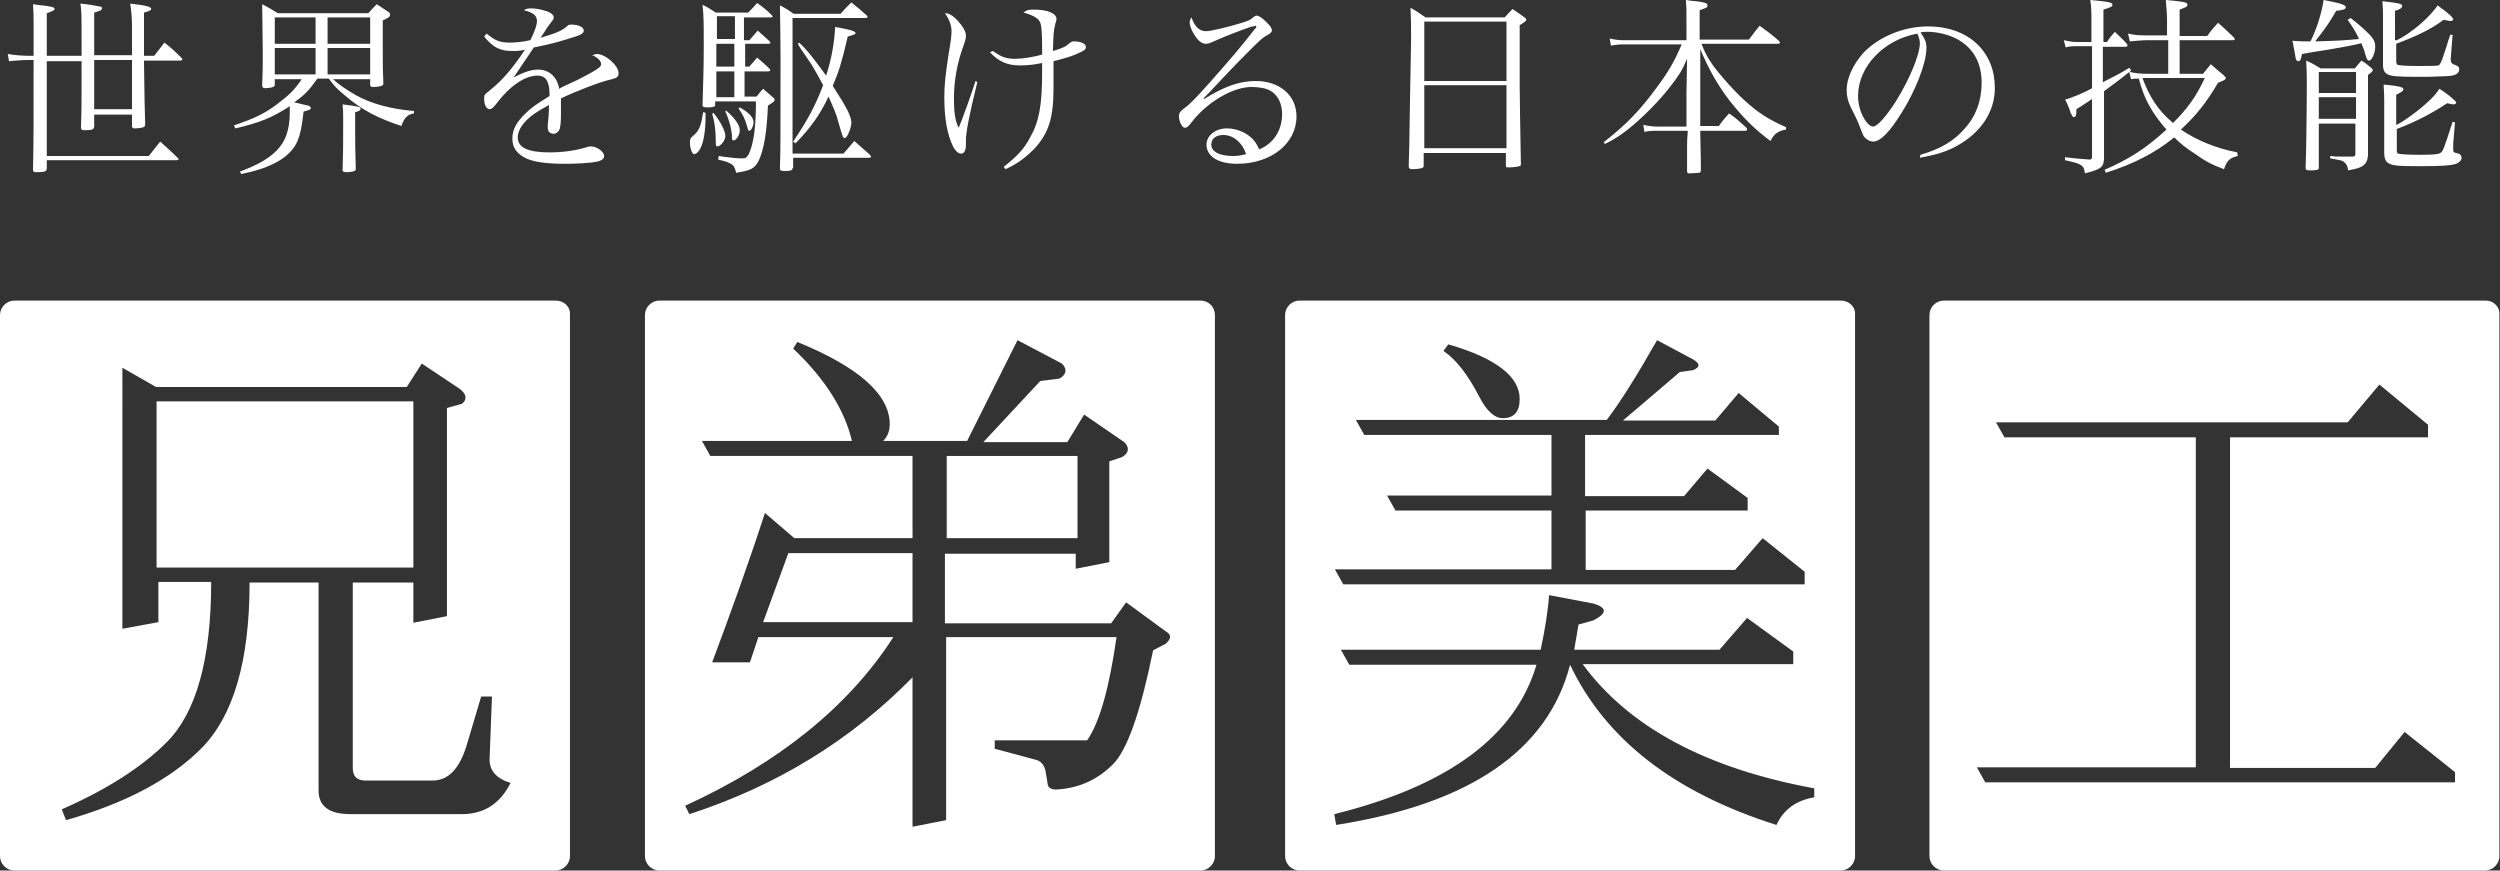
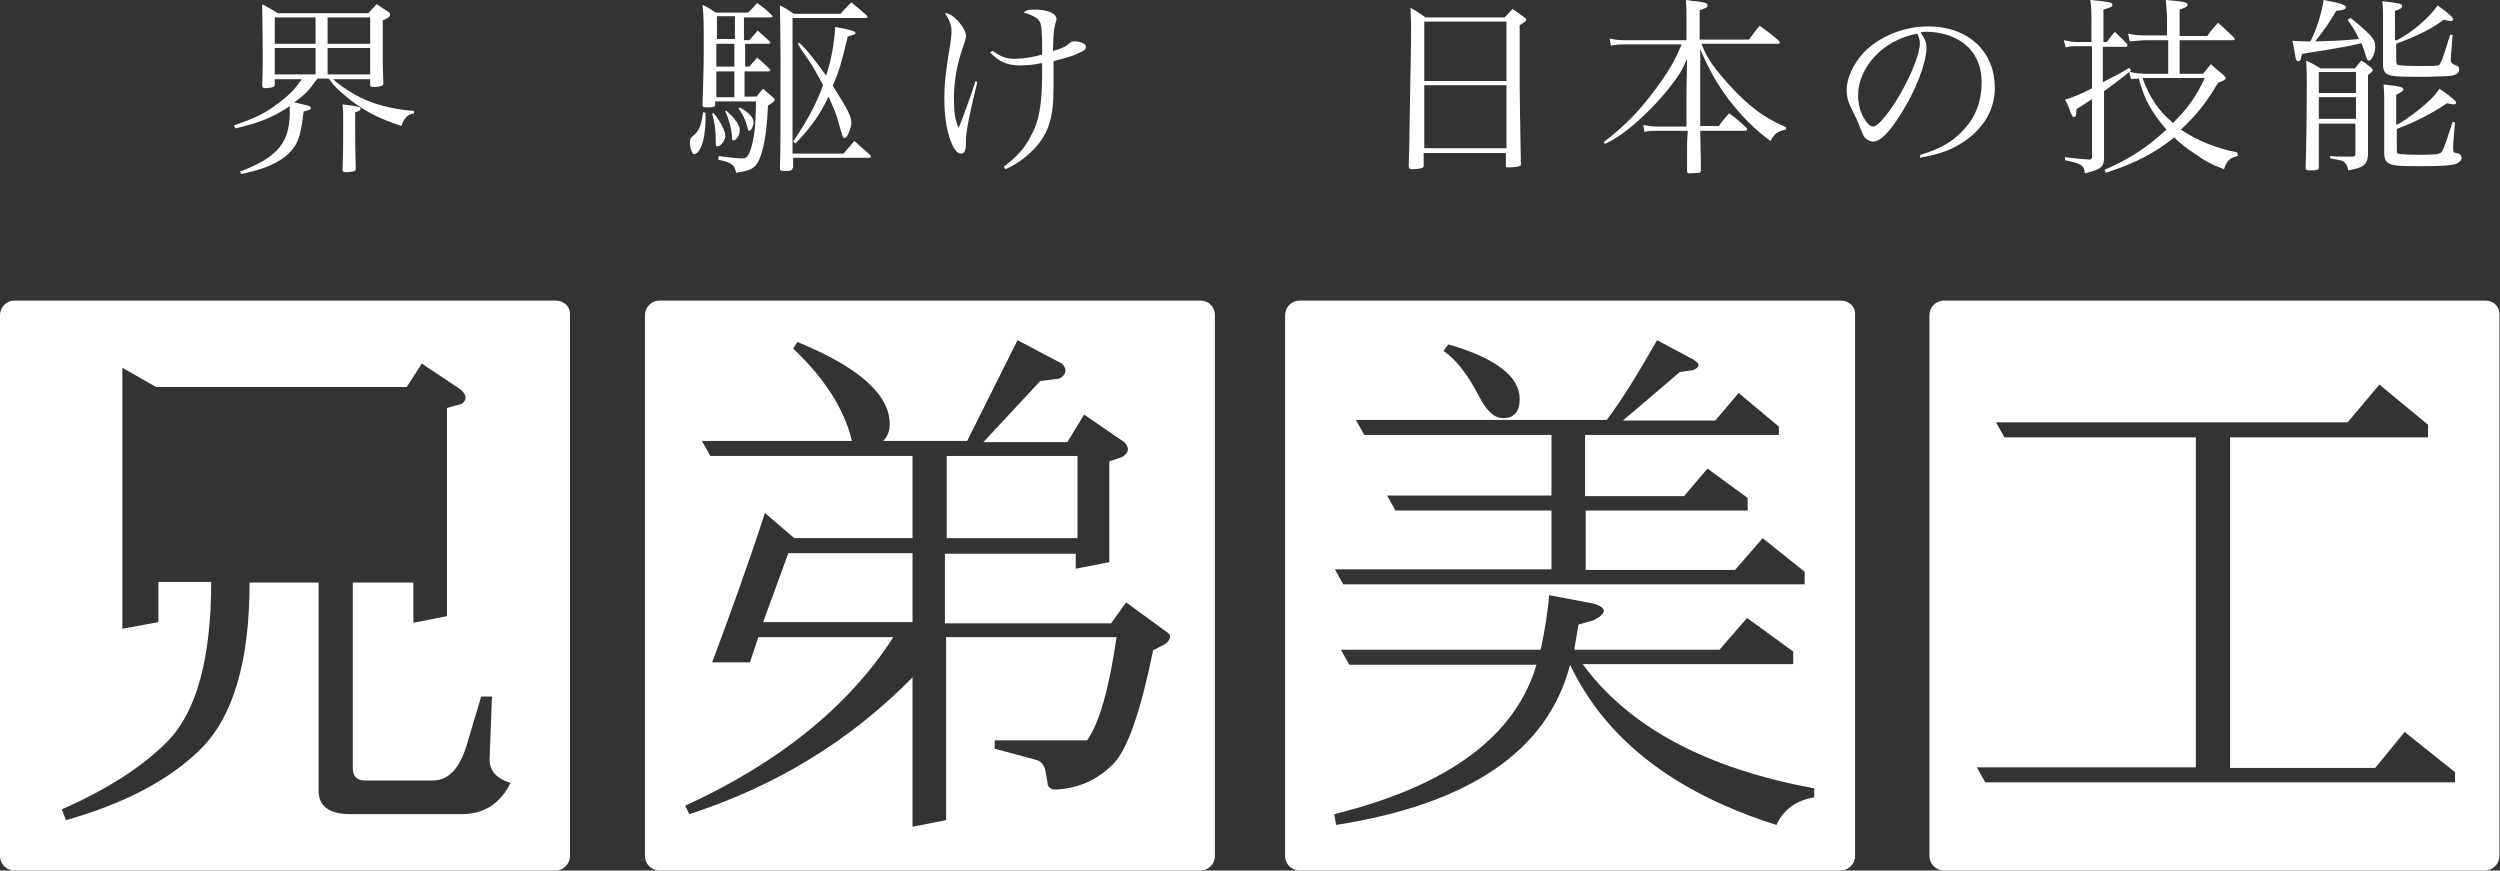
<svg xmlns="http://www.w3.org/2000/svg" version="1.1" x="0px" y="0px" width="416.7px" height="145.1px" viewBox="0 0 416.7 145.1" style="enable-background:new 0 0 416.7 145.1;" xml:space="preserve">
  <rect x="0" y="0" width="416.7" height="145.1" fill="#333333" stroke="none" />
  <style type="text/css">

	.st0{fill:#E1E1E1;}
	.st1{fill:#EFEFEF;}
	.st2{fill:none;stroke:#FFFFFF;stroke-miterlimit:10;}
	.st3{opacity:0.5;fill:url(#);}
	.st4{fill:#BBBBBB;}
	.st5{fill:url(#);}
	.st6{fill:#F9F7F4;}
	.st7{clip-path:url(#SVGID_6_);}
	.st8{fill:#C18646;}
	.st9{fill:#C3C3C3;}
	.st10{fill:none;stroke:#FFFFFF;stroke-width:5;stroke-miterlimit:10;}
	.st11{fill:none;stroke:#C9CACA;stroke-miterlimit:10;}
	.st12{opacity:0.5;}
	.st13{opacity:0.8;}
	.st14{fill:#FFFFFF;}
	.st15{fill:none;}
	.st16{fill:none;stroke:#DCDDDD;stroke-width:5;stroke-miterlimit:10;}
	.st17{fill:#CC9752;}
	.st18{fill:#CFCFCF;}
	.st19{fill:#333333;}
	.st20{fill:none;stroke:#CCCCCC;stroke-width:2;stroke-linecap:round;stroke-miterlimit:10;stroke-dasharray:0,4;}
	.st21{opacity:0.7;fill:url(#);}
	.st22{fill:#3B9476;}
	.st23{fill:#3C3229;}
	.st24{fill:none;stroke:#040000;stroke-miterlimit:10;}
	.st25{clip-path:url(#SVGID_28_);}
	.st26{clip-path:url(#SVGID_32_);}
	.st27{clip-path:url(#SVGID_40_);}
	.st28{clip-path:url(#SVGID_42_);}
	.st29{fill:#745A50;}
	.st30{fill:none;stroke:#FFFFFF;stroke-width:0.5;stroke-miterlimit:10;}

</style>
  <g id="レイヤー_2">
</g>
  <g id="レイヤー_1">
    <g>
      <g>
        <g>
          <g>
            <path class="st14" d="M92.6,50.1H2.4c-1.3,0-2.4,1.1-2.4,2.4v90.2c0,1.3,1.1,2.4,2.4,2.4h90.2c1.3,0,2.4-1.1,2.4-2.4V52.5       C95.1,51.1,94,50.1,92.6,50.1z M77,135.7H58.4c-3.5,0-5.3-1.3-5.3-3.9V97.1H41.6c0,13.1-2.7,22.3-8.1,27.7       c-5.1,5.1-12.6,9.1-22.5,11.9l-0.7-1.8c7.5-3.3,13.3-7,17.5-11.2c4.9-4.9,7.4-13.8,7.4-26.7h-8.8v6.7l-6,1.1V61.3l5.6,3.2h41.8       l2.5-3.9l6.3,4.2c1.2,0.9,1.3,1.8,0.4,2.5l-2.5,0.7v34.7l-5.6,1.1v-6.7H58.8V128c0,1.4,0.7,2.1,2.1,2.1h11.2       c2.6,0,4.4-1.9,5.6-5.6l2.5-8.4h1.8l-0.4,10.5c0,1.9,1.2,3.2,3.5,3.9C83.4,133.9,80.7,135.7,77,135.7z" />
-             <rect x="26.1" y="66.9" class="st14" width="42.8" height="27.7" />
          </g>
          <g>
            <path class="st14" d="M200.1,50.1h-90.2c-1.3,0-2.4,1.1-2.4,2.4v90.2c0,1.3,1.1,2.4,2.4,2.4h90.2c1.3,0,2.4-1.1,2.4-2.4V52.5       C202.5,51.1,201.4,50.1,200.1,50.1z M194.3,107.3l-2.1,1.1c-2.1,10.3-4.3,16.6-6.7,19c-2.6,2.6-5.7,4-9.5,4.2       c-0.9,0-1.4-0.4-1.4-1.1l-0.3-1.8c-0.2-1.2-0.8-1.9-1.8-2.1l-6.7-1.8v-1.4h15.4c2.1-3,3.7-8.8,4.9-17.2h-28.4v30.5l-5.6,1.1       v-24.9c-10.3,10.5-22.7,18.1-37.2,22.8l-0.7-1.4c15.7-7.2,27.3-16.6,34.7-28.1h-22.5l-1.4,4.2h-6.3c3-8,6-16.3,8.8-24.9       l4.9,4.2h19.7V76h-33.7l-1.4-2.5H142c-1.2-5.1-4.4-10.3-9.8-15.4l0.7-1.1c10.3,4.2,15.4,8.8,15.4,13.7c0,1.2-0.4,2.1-1.1,2.8       h14l8.4-16.8l7.4,3.9c0.9,0.9,0.8,1.8-0.4,2.5l-3.2,0.4l-9.5,10.2h14l2.8-4.6l6.7,4.6c0.9,0.9,0.8,1.8-0.4,2.5l-2.1,0.7v16.8       l-5.6,1.1v-2.5h-21.8v11.6h27.7l2.5-3.5l6.7,4.9C195.3,105.8,195.2,106.5,194.3,107.3z" />
            <polygon class="st14" points="127.2,103.7 152.1,103.7 152.1,92.2 131.4,92.2      " />
            <rect x="157.8" y="76" class="st14" width="21.8" height="13.7" />
          </g>
          <g>
            <path class="st14" d="M306.8,50.1h-90.2c-1.3,0-2.4,1.1-2.4,2.4v90.2c0,1.3,1.1,2.4,2.4,2.4h90.2c1.3,0,2.4-1.1,2.4-2.4V52.5       C309.3,51.1,308.2,50.1,306.8,50.1z M241.4,57.4c8,2.3,11.9,5.4,11.9,9.1c0,2.1-0.9,3.2-2.8,3.2c-1.4,0-2.7-1.2-3.9-3.5       c-1.9-3.7-3.9-6.3-6-7.7L241.4,57.4z M232.6,85.1l-1.4-2.5h27.4V72.5h-31.2l-1.4-2.5h41.8c2.3-3,5.1-7.5,8.4-13.3l6,3.2       c1.2,0.7,1.2,1.3,0,1.8L280,62c-3.3,2.8-6.4,5.5-9.5,8.1h15.4l3.9-4.6l6.7,5.6v1.4h-32.3v10.2h16.5l3.9-4.6l6.7,4.9v2.1h-27V95       h24.9l4.6-5.3l7,5.6v2.1h-76.9l-1.4-2.5h36.1v-9.8H232.6z M302.4,132.9c-3,0.5-5.1,2-6.3,4.6c-17.1-5.4-28.5-14.3-34.4-26.7       c-3.7,14.3-16.7,23.2-39,26.7l-0.3-1.8c19-4.7,30.2-13,33.7-24.9h-31.2l-1.4-2.5h33.3c0.7-3.3,1.2-6.3,1.4-9.1l7.4,1.4       c2.3,0.7,2.3,1.6,0,2.8l-2.5,0.7c-0.2,1.4-0.5,2.8-0.7,4.2h24.2l4.6-5.3l7.7,5.6v2.1h-35.1c7.7,10.5,20.6,17.4,38.6,20.7V132.9       z" />
          </g>
          <g>
            <path class="st14" d="M414.3,50.1H324c-1.3,0-2.4,1.1-2.4,2.4v90.2c0,1.3,1.1,2.4,2.4,2.4h90.2c1.3,0,2.4-1.1,2.4-2.4V52.5       C416.7,51.1,415.6,50.1,414.3,50.1z M409.2,130.4h-78.3l-1.4-2.5H366V72.9h-31.9l-1.4-2.5h58.6l5.3-6.3l8.1,6.7v2.1h-33V128       h24.2l4.9-6l8.4,6.7V130.4z" />
          </g>
        </g>
        <g>
-           <path class="st14" d="M13.6,9.2c0-7.3,0-7.3-0.2-8.6c1.3,0.1,2.8,0.4,3.3,0.5c0.2,0,0.3,0.1,0.3,0.3c0,0.1-0.1,0.2-0.2,0.3      c-0.1,0.1-0.5,0.2-1.1,0.4v7.1H22v-5c0-1.1-0.1-2.4-0.3-3.6c2.6,0.3,3.5,0.5,3.5,0.9c0,0.2-0.4,0.4-1.2,0.6c0,1.6,0,2.8,0,3.8      c0,1.2,0,1.5,0,3.4h1.7c0.8-1,1-1.3,1.7-2.2c1.4,1.1,1.8,1.5,2.9,2.6c0.1,0.1,0.1,0.2,0.1,0.2c0,0.1-0.2,0.2-0.3,0.2H24      c0.1,7.4,0.1,7.4,0.2,10.6c0,0.3-0.1,0.4-0.3,0.5c-0.2,0.1-0.9,0.2-1.5,0.2c-0.3,0-0.4-0.1-0.4-0.5v-1.8h-6.3v2      c-0.1,0.5-0.3,0.6-1.5,0.6c-0.6,0-0.7-0.1-0.7-0.5c0,0,0-0.1,0-0.1c0.1-3.1,0.1-3.1,0.1-10.9H7.8V26h17c0.8-1,1.1-1.4,1.9-2.4      c1.3,1.2,1.7,1.5,2.9,2.7c0.1,0.1,0.2,0.2,0.2,0.2c0,0.1-0.2,0.2-0.3,0.2H7.8V28c0,0.6-0.3,0.7-1.8,0.7c-0.4,0-0.5-0.1-0.5-0.5      c0.1-4.7,0.1-6.3,0.1-18.2H4.8c-1.1,0-2.3,0.1-3.3,0.2L1.3,9c1,0.2,2.6,0.3,3.5,0.3h0.8l0-5c0-1.7,0-2.2-0.1-3.6      c0.7,0.1,1.2,0.2,1.6,0.2c1.5,0.2,2,0.3,2,0.6c0,0.2-0.4,0.4-1.3,0.7v7.1H13.6z M15.7,18.2H22V10h-6.3V18.2z" />
          <path class="st14" d="M45.8,13.2V14c0,0,0,0.1,0,0.1c0,0.2-0.1,0.3-0.3,0.4c-0.2,0.1-0.9,0.2-1.2,0.2c-0.4,0-0.6-0.1-0.6-0.4      c0.1-2.3,0.1-3.6,0.1-5.2c0-2.3-0.1-6.7-0.1-8.4c1.1,0.6,1.5,0.8,2.6,1.5h15.1c0.6-0.7,0.8-0.9,1.4-1.5c0.9,0.6,1.2,0.8,2.1,1.4      C65,2.2,65,2.3,65,2.5c0,0.3-0.3,0.5-1.2,0.9c0,2,0,5,0,5.5c0,1.9,0,2.8,0.1,5c0,0.3-0.1,0.3-0.3,0.4c-0.2,0.1-0.8,0.2-1.4,0.2      c-0.4,0-0.5-0.1-0.5-0.4v-0.9h-6.2c1,0.9,2,1.6,3.7,2.6c2.6,1.5,6.1,2.4,9.8,2.7l0,0.4c-1.1,0.2-1.6,0.7-2.1,2.1      c-3.9-1.3-6.5-2.6-9.3-5c-1.5-1.2-2-1.8-2.8-2.9h-1.9c-1.5,2.1-2.1,2.7-3.9,4c0.3,0,0.3,0,1.9,0.4c0.7,0.1,0.9,0.3,0.9,0.5      c0,0.3-0.2,0.3-1.2,0.6c-0.3,2.6-0.5,3.6-1,4.9c-1.2,2.7-4.3,4.5-9.4,5.5l-0.2-0.4c2.9-1.1,4.7-2.1,6.1-3.5      c1.5-1.5,2.2-3.5,2.2-6.4c0-0.4,0-0.6,0-1c-2.9,1.9-5.1,2.8-9.1,3.7l-0.2-0.5c3.5-1.2,5.2-2,7.4-3.7c1.7-1.3,2.6-2.1,3.9-4H45.8      z M52.6,7.3V2.9h-6.8v4.4H52.6z M52.6,8h-6.8v4.4h6.8V8z M61.7,2.9h-7.1v4.4h7.1V2.9z M54.6,8v4.4h7.1V8H54.6z M60.1,18.1      c0,0.3-0.2,0.4-0.9,0.6c0,2.1,0,2.2,0,3.2c0,1.6,0,3.3,0.1,6.2c0,0.3-0.1,0.3-0.2,0.4c-0.2,0.1-0.9,0.2-1.3,0.2      c-0.5,0-0.7-0.1-0.7-0.3c0.1-3.5,0.1-3.5,0.1-8.3c0-1.4,0-1.8-0.1-2.7C59.5,17.7,60.1,17.8,60.1,18.1z" />
-           <path class="st14" d="M81.1,5.6c1.5,1.2,2.2,1.5,3.9,1.5c1,0,1.9-0.1,3.4-0.4c0.7-1.4,1.1-2.5,1.1-3.2c0-0.9-0.6-1.4-2.2-1.8      c0.5-0.3,0.8-0.3,1.4-0.3c0.7,0,1.6,0.2,2.5,0.5c0.8,0.3,1.1,0.7,1.1,1c0,0.2-0.1,0.4-0.5,0.9c-0.3,0.4-0.7,0.9-0.9,1.3      c-0.6,0.9-0.6,0.9-0.8,1.2c2.6-0.8,3.5-1.1,4.5-2c0.2-0.2,0.4-0.2,0.6-0.2c1.2,0,2.1,0.4,2.1,1c0,0.4-0.4,0.7-1.4,1      c-2.8,0.9-4.3,1.3-6.9,1.8c-0.6,0.8-0.9,1.4-1.7,2.5c-0.9,1.3-1.1,1.7-1.7,2.5c1.8-0.9,2.9-1.3,4.1-1.3c1.9,0,3.2,1.3,3.5,3.2      c0.5-0.3,0.5-0.3,3.1-1.5c3.1-1.6,3.9-2.1,3.9-2.6c0-0.5-0.5-1.1-1.5-1.5C99.2,9.1,99.3,9,99.5,9c1.4,0,3.6,1.9,3.6,3.2      c0,0.6-0.3,0.8-1.1,1c-1.9,0.4-6,2-8.5,3.2c0,1,0,1.2,0,2.6c0,1.4-0.1,2.4-0.3,2.7c-0.2,0.3-0.5,0.6-0.9,0.6c-0.6,0-1-0.4-1-0.9      c0-0.2,0-0.3,0-0.5c0.1-0.9,0.2-2,0.2-3.4c-2,1.1-2.9,1.7-3.7,2.5c-1,1-1.5,2-1.5,2.9c0,1.7,1.7,2.5,5.3,2.5      c2.2,0,4.4-0.3,6.3-0.9c0.2-0.1,0.4-0.1,0.6-0.1c1,0,2.2,0.9,2.2,1.6c0,0.4-0.3,0.7-1,0.9c-1.3,0.3-3.7,0.4-5.6,0.4      c-3,0-5.1-0.3-6.4-0.9c-1.6-0.8-2.3-1.8-2.3-3.3c0-1.5,0.7-2.8,2.3-4.3c0.8-0.8,1.8-1.5,3.9-2.8c0-1.3-0.1-1.8-0.4-2.5      c-0.3-0.6-0.9-0.9-1.6-0.9c-2.1,0-4.6,1.7-6.8,4.6c-0.6,0.8-0.9,1-1.2,1c-0.5,0-0.9-0.7-0.9-1.7c0-0.7,0-0.7,0.9-1.4      c2.2-1.8,3.6-3.4,5.9-6.8c-1,0.2-1.5,0.2-2.1,0.2c-2.1,0-3.2-0.6-4.7-2.4L81.1,5.6z" />
          <path class="st14" d="M117.6,18.8c0,0.3,0,0.6,0,0.7c0,2.2-0.3,4.1-0.8,5.1c-0.3,0.7-0.8,1.1-1.1,1.1c-0.3,0-0.7-0.9-0.7-1.9      c0-0.7,0-0.7,0.9-1.5c0.7-0.7,1-1.6,1.3-3.6L117.6,18.8z M125,6.6l1.3-1.5c1,0.9,1,0.9,2,1.8c0.1,0.1,0.1,0.2,0.1,0.2      c0,0.1-0.1,0.2-0.3,0.2h-3.9v3.8h0.7c0.6-0.7,0.8-0.9,1.3-1.5c0.9,0.8,1.2,1,2.1,1.9c0.1,0.1,0.1,0.2,0.1,0.2      c0,0.1-0.2,0.2-0.3,0.2h-4v4.2h2c0.5-0.6,0.6-0.8,1.1-1.3c0.7,0.6,0.9,0.8,1.6,1.4c0.3,0.2,0.3,0.3,0.3,0.5      c0,0.2-0.3,0.4-1.1,0.9c-0.2,4.7-0.7,7.3-1.5,9.1c-0.7,1.4-1.3,1.7-3.8,2.1c-0.2-0.8-0.3-1-0.6-1.3c-0.5-0.4-1.1-0.6-2.4-0.9      l0.1-0.6c0.3,0,0.4,0.1,0.6,0.1c1.5,0.2,2.5,0.3,3.4,0.3c0.5,0,0.7-0.2,1-0.7c0.8-1.7,1.2-4.4,1.2-8.8h-6.8v0.6      c0,0.3-0.3,0.4-1.4,0.4c-0.5,0-0.7-0.1-0.7-0.3c0,0,0-0.1,0-0.1c0.1-4.3,0.2-5.6,0.2-9.7c0-3.8,0-5.1-0.2-7      c1,0.5,1.3,0.7,2.2,1.3h5.4c0.7-0.7,0.9-0.9,1.5-1.6c1.1,0.8,1.4,1,2.4,2c0.1,0.1,0.2,0.2,0.2,0.2c0,0.1-0.1,0.2-0.4,0.2h-4.4      v3.8H125z M118.9,18.8c1.1,1.3,2,3,2,3.9c0,0.7-0.8,1.7-1.3,1.7c-0.3,0-0.3-0.1-0.3-1c0-1.7-0.2-3.2-0.6-4.4L118.9,18.8z       M122.5,2.7h-3v3.8h3V2.7z M119.4,7.3v3.8h3V7.3H119.4z M119.4,11.9v4.3h3v-4.3H119.4z M121,18.4c0.9,0.8,1.4,1.3,1.9,2.1      c0.3,0.5,0.4,0.8,0.4,1.3c0,0.7-0.6,1.6-1,1.6c-0.3,0-0.3-0.1-0.3-0.9c-0.1-1-0.4-2.4-1.1-3.9L121,18.4z M123.3,17.9      c1.6,0.9,2.3,1.7,2.3,2.5c0,0.6-0.4,1.4-0.7,1.4c-0.2,0-0.2-0.1-0.4-0.8c-0.3-1.1-0.6-1.8-1.4-2.9L123.3,17.9z M132.1,28      c0,0.3-0.1,0.3-0.3,0.4c-0.2,0.1-0.8,0.1-1,0.1c-0.7,0-0.8-0.1-0.8-0.4c0,0,0,0,0-0.1c0.1-2.6,0.1-5.7,0.1-18.8      c0-3.2-0.1-7.2-0.1-8.3c1,0.5,1.3,0.7,2.3,1.4h7.8c0.8-0.9,1-1.1,1.8-1.9c1.1,0.9,1.5,1.2,2.6,2.2c0.1,0.1,0.1,0.2,0.1,0.2      c0,0.1-0.1,0.2-0.3,0.2h-12.2v22.6h8.5c0.8-0.9,1-1.2,1.8-2.1c1.1,1,1.5,1.3,2.6,2.3c0.1,0.1,0.2,0.3,0.2,0.3      c0,0.1-0.1,0.2-0.4,0.2h-12.6V28z M133.2,7.1c1.4,1.3,2.3,2.5,4.5,5.5c0.9-2.7,1.4-5.7,1.5-8.1c2.4,0.4,3.4,0.7,3.4,1      c0,0.2,0,0.2-1.3,0.6c-1,4.3-1.5,5.9-2.5,8.2c2.5,3.9,3.1,5.1,3.1,6.2c0,0.6-0.4,1.8-0.8,2.3c-0.1,0.1-0.2,0.2-0.3,0.2      c-0.3,0-0.3,0-1.1-2.8c-0.3-1.2-0.8-2.3-1.6-4.1c-1.5,3.2-3.1,5.3-5.5,7.8l-0.4-0.3c2.5-3.7,3.7-6,5-9.4      c-0.9-1.7-1.5-2.7-1.9-3.4c-2-2.9-2-2.9-2.3-3.5L133.2,7.1z" />
          <path class="st14" d="M162.9,13.7c-1.4,5.6-1.9,8.5-1.9,9.6c0,0.1,0,0.2,0,0.3c0,0.3,0,0.4,0,0.5c0,1-0.3,1.5-0.8,1.5      c-0.5,0-0.9-0.4-1.3-1.1c-1-2-1.5-4.7-1.5-8.2c0-2.3,0.2-3.8,0.7-7.2c0.4-2.3,0.5-3.2,0.5-3.9c0-1-0.4-2-1.1-3      c0.7,0,1.3,0.4,2.1,1.2c0.9,1,1.4,1.9,1.4,2.5c0,0.4,0,0.6-0.4,1.7c-1.1,3-1.6,6-1.6,8.8c0,2.3,0.2,3.8,0.8,4.9      c0.4-0.9,2.3-6.1,2.8-7.8L162.9,13.7z M165.5,8.5c1.4,1,2.2,1.3,3.7,1.3c1.3,0,3.1-0.3,4.5-0.7c0-0.5,0-0.8,0-1.1      c0-2.6-0.1-3.9-0.4-4.4c-0.3-0.6-1.2-1.1-2.7-1.5c0.5-0.4,0.7-0.5,1.7-0.5c2.3,0,3.8,0.6,3.8,1.6c0,0.1-0.1,0.4-0.2,0.8      c-0.3,1.2-0.3,1.5-0.4,4.5c1.7-0.5,2.1-0.7,2.9-1.4c0.2-0.2,0.4-0.2,0.7-0.2c1,0,1.9,0.4,1.9,0.9c0,0.4-0.2,0.6-1.1,1      c-1,0.5-2,0.8-4.3,1.4v4.6c0,5-0.9,7.5-3.2,10c-1.4,1.4-2.8,2.5-4.8,3.4l-0.3-0.4c2.3-1.8,3.4-3,4.4-4.9c1.5-2.6,2-5.4,2-10.8      c0-0.7,0-0.8,0-1.6c-1.4,0.3-2.5,0.4-3.7,0.4c-2.1,0-3.5-0.6-5-2.2L165.5,8.5z" />
-           <path class="st14" d="M208.7,4.4c-1.2,0.4-4.2,1.5-6.4,2.5c-0.6,0.3-1,0.4-1.3,0.4c-0.6,0-1.2-0.4-1.8-1.3      c-0.6-0.9-0.9-1.7-0.9-2.3c0-0.3,0.1-0.5,0.3-0.8c0.5,1.5,1.3,2.3,2.4,2.3c0.8,0,3.8-0.7,6-1.4c1.2-0.4,1.3-0.4,2-1      c0.1-0.1,0.3-0.2,0.4-0.2c0.4,0,0.9,0.3,1.7,1.1c0.7,0.7,0.9,1,0.9,1.4c0,0.2-0.2,0.4-0.5,0.6c-0.9,0.5-1.2,0.7-2.6,2.1      c-2,2-3.2,3.2-4.6,4.7c-3,3.2-3,3.2-3.7,3.9l0.1,0.1c3.4-2.1,5.9-3,8.6-3c4,0,6.8,2.4,6.8,5.9c0,4.5-4.2,7.9-9.9,7.9      c-3.1,0-5.1-1.2-5.1-3.2c0-1.5,1.5-2.7,3.4-2.7c1.5,0,3,0.6,4,1.5c0.6,0.5,0.9,1,1.4,2c2.4-1,3.8-3.2,3.8-5.9      c0-1.7-0.7-3.2-2-3.9c-0.7-0.4-1.9-0.6-3.1-0.6c-3.1,0-7.4,2.5-10,5.9c-0.5,0.7-0.8,0.9-1.1,0.9c-0.5,0-1-1.1-1-2      c0-0.4,0.2-0.7,0.7-1.1c1.2-0.9,1.7-1.4,4.4-4.4c3.8-4.3,5-5.7,7.5-8.9c0.3-0.3,0.3-0.3,0.3-0.5c0,0-0.1-0.1-0.1-0.1      c0,0,0,0,0,0c0,0,0,0-0.1,0c0,0-0.1,0-0.2,0.1L208.7,4.4z M203.9,22.5c-1.2,0-2,0.6-2,1.6c0,1.2,1.4,1.9,3.6,1.9      c0.9,0,1.3-0.1,2.2-0.3C207.1,23.8,205.6,22.5,203.9,22.5z" />
          <path class="st14" d="M235.2,6.5c0-2.3,0-3.1-0.1-5.2c1.1,0.6,1.5,0.9,2.5,1.6h13.2c0.6-0.6,0.7-0.8,1.3-1.4      c0.9,0.6,1.2,0.8,2,1.4c0.3,0.2,0.3,0.3,0.3,0.4c0,0.2-0.3,0.4-1.1,0.9l0,10c0,2.4,0.1,6.8,0.2,13.1c0,0,0,0.1,0,0.1      c0,0.2-0.1,0.3-0.3,0.3c-0.2,0.1-1.1,0.2-1.7,0.2c-0.4,0-0.5,0-0.5-0.2c0,0,0-0.1,0-0.1v-2.1h-13.7v2.1c0,0.2,0,0.2-0.1,0.3      c-0.2,0.2-1.1,0.3-1.9,0.3c-0.3,0-0.4-0.1-0.5-0.4c0.1-2.8,0.1-3.3,0.2-10L235.2,6.5z M251.1,3.6h-13.7v9.9h13.7V3.6z       M237.4,14.2v10.5h13.7V14.2H237.4z" />
          <path class="st14" d="M291.5,6.6c0.8-1,1-1.4,1.8-2.3c1.4,1,1.8,1.3,3.2,2.5c0.1,0.2,0.2,0.3,0.2,0.3c0,0.1-0.2,0.2-0.3,0.2      h-12.8c0.8,2.1,1.7,3.5,3.7,5.8c2.3,2.7,4.6,4.8,6.6,6.1c1.1,0.7,2,1.2,3.8,2v0.4c-1.3,0.2-2,0.7-2.6,1.9c-2.7-2-4.7-4-7.1-7.1      c-1.9-2.6-3.1-4.7-4.6-8.2l0,7.1V21h3.1c0.7-1,1-1.3,1.7-2.1c1.3,0.9,1.7,1.3,2.9,2.4c0.1,0.1,0.1,0.2,0.1,0.3      c0,0.1-0.1,0.2-0.3,0.2h-7.5v0.4c0.1,4.5,0.1,4.7,0.1,6.3c-0.1,0.2-0.1,0.3-0.3,0.3c-0.1,0-1.2,0.1-1.6,0.1      c-0.3,0-0.4-0.1-0.4-0.4l0-1.7c0-1.3,0-2.2,0-2.5c0-1.2,0.1-2.1,0.1-2.1v-0.4h-4.8c-1.2,0-1.8,0-2.4,0.2l-0.2-1.2      c0.7,0.2,1.7,0.3,2.5,0.3h4.7v-5.7l0.1-5.6c-0.9,2.1-1.4,2.8-2.7,4.5c-1.9,2.5-4.9,5.5-7.2,7.3c-1.3,1-2,1.5-3.8,2.4l-0.2-0.3      c3.6-2.8,6-5.2,8.9-9.2c2-2.7,2.9-4.3,4.1-7.1h-9.8c-0.7,0-1.4,0.1-2,0.2l-0.2-1.2c0.6,0.2,1.7,0.3,2.1,0.3h10.7V2.9      c0-1.4,0-1.8-0.1-2.9c0.7,0.1,1.3,0.2,1.7,0.2c1.5,0.2,1.9,0.3,1.9,0.7s-0.2,0.4-1.3,0.8v4.9H291.5z" />
          <path class="st14" d="M320.1,25.8c3.4-1,5.6-2.3,7.4-4.4c1.9-2.1,2.8-4.7,2.8-7.6c0-3.1-1.2-5.5-3.6-7c-1.4-0.9-3.5-1.5-5.5-1.5      c-0.4,0-0.6,0-1.1,0.1c0.8,1.1,1,1.7,1,2.6c0,2.5-1.8,7.1-4.2,10.9c-2,3.2-3.5,4.7-4.7,4.7c-0.5,0-1-0.3-1.4-0.7      c-0.3-0.4-0.3-0.5-0.9-2c-0.3-0.8-0.5-1.2-1.4-3c-0.5-1-0.7-1.9-0.7-2.9c0-2,1.1-4.3,2.8-6.2c2.6-2.7,6.7-4.4,10.8-4.4      c3.2,0,6.1,1,8.1,2.9s3,4.4,3,7.4c0,3.9-2.3,7.4-6.3,9.6c-1.8,1-3.5,1.5-6.2,2L320.1,25.8z M309.7,16c0,1.5,0.5,3.1,1.3,4.2      c0.4,0.6,0.9,0.9,1.2,0.9c0.7,0,2.2-1.7,3.8-4.2c2.3-3.7,4-7.8,4-9.7c0-0.5-0.1-0.8-0.4-1.6C314,6.6,309.7,11.1,309.7,16z" />
          <path class="st14" d="M358,6.7c-0.9,0-1.9,0.1-3,0.2l-0.3-1.3c1.3,0.3,2.1,0.3,3.2,0.3h3.3V3.2c0-1-0.1-1.7-0.2-3.2      c3.3,0.3,3.6,0.4,3.6,0.8c0,0.3-0.2,0.4-1.3,0.8V6h4.6c0.7-1,1-1.3,1.8-2.2c1.2,1,1.5,1.4,2.6,2.4c0.1,0.2,0.2,0.2,0.2,0.3      c0,0.1-0.1,0.2-0.3,0.2h-8.9v5.6h3.9c0.6-0.7,0.7-0.9,1.3-1.6c0.9,0.8,0.9,0.8,2.1,1.8c0.3,0.3,0.4,0.4,0.4,0.5      c0,0.1-0.1,0.2-0.2,0.3c-0.1,0.1-0.4,0.2-1.1,0.5c-2,3.4-3.7,5.5-6.2,7.8c2.7,1.8,5.8,3.1,9.4,3.8L373,26      c-1.3,0.3-1.8,0.7-2.3,2.2c-1.9-0.7-3.1-1.3-4.9-2.6c-1.4-0.9-2.4-1.7-3.4-2.7c-3.2,2.6-6.7,4.4-11.4,5.9l-0.2-0.5      c3.9-1.7,6.7-3.4,10.3-6.7c-2.4-2.8-3.7-5-4.6-8.5c-0.6,0-0.7,0-1.3,0.1l-0.3-1.2c-2.1,1.7-2.6,2-4.2,3.2v6l0,5.3      c-0.1,1.4-0.5,1.7-3.2,2.4c-0.1-1.4-0.6-1.6-3.3-2.2l0-0.5c1.5,0.2,1.7,0.2,4.1,0.4c0.3,0,0.4-0.2,0.4-0.4v-9.7      c-0.9,0.6-1,0.7-2.6,1.7c0,1-0.1,1.3-0.4,1.3c-0.2,0-0.3-0.1-0.4-0.4c-0.1-0.1-0.2-0.3-0.4-1c-0.3-0.7-0.3-0.8-0.7-1.5      c1.2-0.3,3.5-1.3,4.5-1.9V7.7h-2.4c-0.9,0-1.3,0-2,0.2l-0.3-1.2c0.9,0.2,1.4,0.3,2.2,0.3h2.4V4c0-2,0-2.9-0.2-4      c3.2,0.3,3.7,0.4,3.7,0.8c0,0.3-0.2,0.4-1.5,0.8V7h0.6c0.5-0.8,0.7-1,1.3-1.7c0.9,0.9,1.2,1.1,2,2c0.1,0.1,0.1,0.2,0.1,0.3      c0,0.1-0.1,0.2-0.3,0.2h-3.8v5.9c2.3-1.2,3-1.5,4.4-2.4l0.3,0.4L355,12c1,0.2,1.6,0.3,3.1,0.3h3.3V6.7H358z M358,13      c-0.1,0-0.2,0-0.9,0c1.2,3.2,2.6,5.4,5.1,7.5c2.4-2.4,3.8-4.3,5.3-7.5H358z" />
          <path class="st14" d="M391.8,3c1.2,0.9,2.5,2.1,3.2,2.8c0.7,0.8,0.9,1.2,0.9,2c0,1.1-0.6,2.3-1,2.3c-0.3,0-0.4-0.2-0.7-1.2      c-0.1-0.5-0.3-0.9-0.6-1.7c-1.6,0.4-2.8,0.6-5.1,1c-3.3,0.5-3.6,0.6-4.8,0.8c-0.2,1-0.3,1.2-0.6,1.2c-0.3,0-0.4-0.2-0.5-0.7      c0-0.2-0.1-0.6-0.2-1.2c-0.1-0.3-0.1-0.8-0.3-1.5c1.4,0.1,1.8,0.1,3,0.1c1-1.9,1.9-4.8,2.2-6.9c2.7,0.5,3.7,0.8,3.7,1.2      c0,0.3-0.4,0.5-1.6,0.6c-1.4,2.4-1.6,2.6-3.5,5.1c4-0.1,5.1-0.2,7.3-0.4c-0.5-1.1-0.9-1.8-1.9-3.2L391.8,3z M386.5,20.6v2.6      c0,0.7,0,0.7,0,4.7c0,0.3-0.1,0.4-0.3,0.4c-0.3,0.1-0.9,0.1-1.3,0.1c-0.4,0-0.6-0.1-0.6-0.4c0,0,0-0.1,0-0.1      c0.1-2.2,0.2-9.3,0.2-14.4c0-0.7,0-1.5-0.1-3.4c1.1,0.5,1.4,0.7,2.4,1.3h5.7c0.5-0.6,0.6-0.7,1.1-1.3c0.7,0.4,0.9,0.6,1.5,1.1      c0.3,0.2,0.4,0.4,0.4,0.5s0,0.2-0.8,0.8v7.8c0,1.8,0,1.8,0,4.3c0,0.1,0,0.3,0,0.4c0,0.4,0,0.5,0,0.9c-0.1,0.9-0.3,1.3-0.8,1.7      c-0.4,0.3-0.9,0.5-2.5,0.8c-0.1-0.7-0.3-1.1-0.7-1.4c-0.3-0.3-0.7-0.3-2.3-0.6v-0.4c0.9,0.1,0.9,0.1,2.1,0.1c0.9,0,0.9,0,1.6,0      c0.4,0,0.5-0.1,0.5-0.5v-5H386.5z M392.7,15.5V12h-6.2v3.5H392.7z M386.5,16.2v3.6h6.2v-3.6H386.5z M399.5,6.7      c2.3-1.1,5.5-3.8,6.8-5.8c2.1,1.5,2.6,2.1,2.6,2.3c0,0.2-0.2,0.3-0.5,0.3c-0.2,0-0.5-0.1-1.1-0.2c-2,1.5-4.2,2.6-7.9,4v2.8      c0,0.4,0.1,0.6,0.2,0.7c0.3,0.1,1.3,0.2,3.5,0.2c1.6,0,3.1,0,3.3-0.1c0.3-0.1,0.3-0.2,0.7-1.1c0.1-0.3,0.3-0.9,0.7-2.1      c0.1-0.4,0.3-1,0.6-1.9h0.4l-0.3,3.8c0,0.2,0,0.3,0,0.4c0,0.4,0.1,0.5,0.4,0.7c0.8,0.3,1,0.4,1,0.9s-0.5,0.9-1.2,1      c-0.6,0.1-0.6,0.1-4,0.2l-2.3,0c-2.8,0-3.8-0.1-4.4-0.4c-0.5-0.2-0.8-0.7-0.8-1.6V2.4c0-0.6,0-0.7-0.1-2.2      c2.6,0.3,3.3,0.4,3.3,0.8c0,0.3-0.4,0.6-1.2,0.8V6.7z M399.5,20.8c1.3-0.7,2.2-1.4,3.4-2.3c1.9-1.5,3-2.6,3.7-3.7      c1,0.6,2.1,1.5,2.6,2c0.1,0.1,0.2,0.2,0.2,0.3c0,0.2-0.2,0.3-0.5,0.3c-0.2,0-0.5-0.1-1-0.2c-2.6,1.7-5,3-8.4,4.3V25      c0,0.4,0.1,0.6,0.2,0.6c0.3,0.1,1.5,0.2,3.6,0.2c2.7,0,3.2-0.1,3.6-0.4c0.3-0.3,0.5-0.7,1.9-5.1l0.4,0.1l-0.3,3.6      c0,0.3,0,0.6,0,0.8c0,0.6,0,0.6,0.9,0.8c0.3,0.1,0.5,0.4,0.5,0.7c0,0.4-0.4,0.8-0.9,1c-0.9,0.3-2.6,0.4-6.1,0.4      c-3.7,0-4.5-0.1-5.2-0.5c-0.5-0.3-0.7-0.9-0.7-1.7v-8.9c0-0.6,0-0.8-0.1-2.5c1.4,0.1,2.7,0.3,3.1,0.5c0.1,0,0.2,0.2,0.2,0.3      c0,0.2-0.2,0.4-1.2,0.9V20.8z" />
        </g>
      </g>
    </g>
  </g>
  <g id="レイヤー_3">
</g>
  <g id="レイヤー_4">
</g>
</svg>